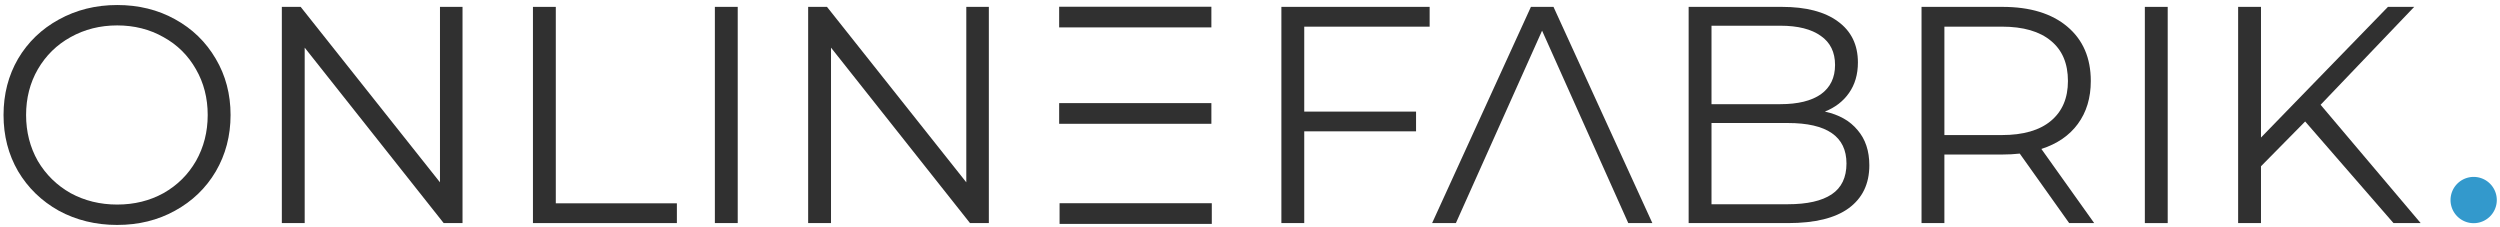
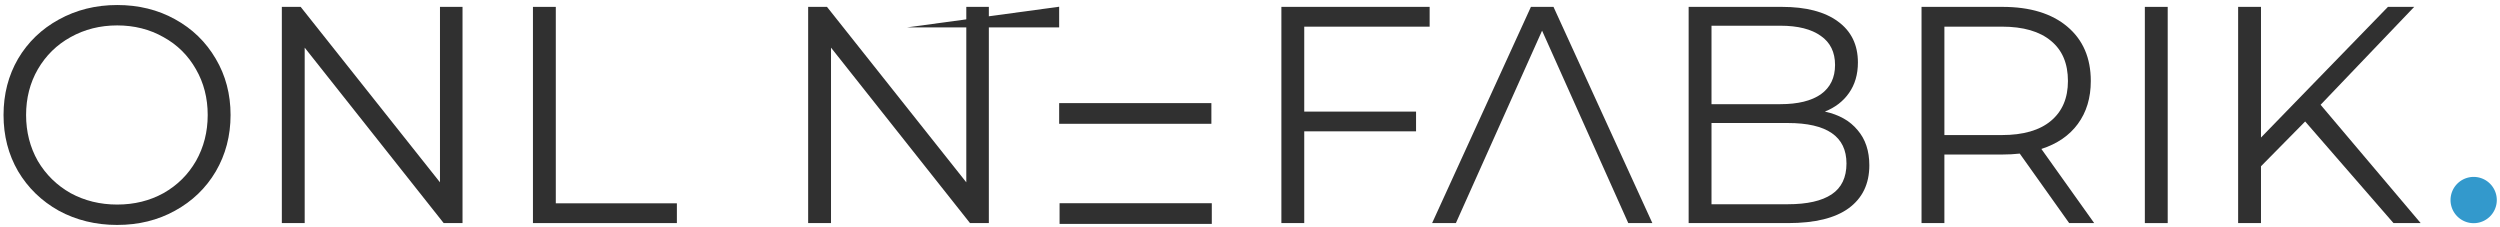
<svg xmlns="http://www.w3.org/2000/svg" xmlns:ns1="http://sodipodi.sourceforge.net/DTD/sodipodi-0.dtd" xmlns:ns2="http://www.inkscape.org/namespaces/inkscape" width="297mm" height="27mm" viewBox="0 0 297 27" version="1.1" id="svg5" ns1:docname="logo.svg" ns2:version="1.2.2 (732a01da63, 2022-12-09)">
  <defs id="defs2" />
  <g ns2:label="Ebene 1" ns2:groupmode="layer" id="layer1">
    <g aria-label="ONLIN   F   BRIK" id="text2968" style="font-size:36.694px;fill:#303030;stroke-width:0.191">
      <path d="m 13.924,26.723 q -3.816,0 -6.935,-1.688 -3.082,-1.725 -4.844,-4.697 -1.725,-2.972 -1.725,-6.678 0,-3.706 1.725,-6.678 Q 3.906,4.009 6.988,2.321 10.107,0.597 13.924,0.597 q 3.816,0 6.862,1.688 3.082,1.688 4.844,4.697 1.761,2.972 1.761,6.678 0,3.706 -1.761,6.715 -1.761,2.972 -4.844,4.66 -3.046,1.688 -6.862,1.688 z m 0,-2.422 q 3.046,0 5.504,-1.358 2.459,-1.394 3.853,-3.816 1.394,-2.459 1.394,-5.467 0,-3.009 -1.394,-5.431 -1.394,-2.459 -3.853,-3.816 -2.459,-1.394 -5.504,-1.394 -3.046,0 -5.541,1.394 -2.459,1.358 -3.89,3.816 -1.394,2.422 -1.394,5.431 0,3.009 1.394,5.467 1.431,2.422 3.89,3.816 2.495,1.358 5.541,1.358 z" style="font-family:Montserrat;-inkscape-font-specification:Montserrat" id="path189" />
      <path d="M 54.948,0.817 V 26.503 H 52.709 L 36.197,5.661 V 26.503 H 33.482 V 0.817 H 35.72 L 52.269,21.659 V 0.817 Z" style="font-family:Montserrat;-inkscape-font-specification:Montserrat" id="path191" />
      <path d="m 63.314,0.817 h 2.715 V 24.154 h 14.384 v 2.348 H 63.314 Z" style="font-family:Montserrat;-inkscape-font-specification:Montserrat" id="path193" />
-       <path d="m 84.927,0.817 h 2.715 V 26.503 h -2.715 z" style="font-family:Montserrat;-inkscape-font-specification:Montserrat" id="path195" />
      <path d="M 117.475,0.817 V 26.503 h -2.238 L 98.724,5.661 V 26.503 H 96.009 V 0.817 h 2.238 L 114.796,21.659 V 0.817 Z" style="font-family:Montserrat;-inkscape-font-specification:Montserrat" id="path197" />
      <path d="M 154.944,3.165 V 13.256 h 13.283 v 2.348 h -13.283 v 10.898 h -2.715 V 0.817 h 17.613 V 3.165 Z" style="font-family:Montserrat;-inkscape-font-specification:Montserrat" id="path199" />
      <path d="m 216.793,13.256 q 2.532,0.55 3.89,2.202 1.394,1.615 1.394,4.183 0,3.302 -2.459,5.101 -2.422,1.761 -7.192,1.761 H 200.611 V 0.817 h 11.082 q 4.293,0 6.642,1.725 2.385,1.725 2.385,4.88 0,2.128 -1.064,3.633 -1.027,1.468 -2.862,2.202 z M 203.326,3.055 v 9.32 h 8.183 q 3.119,0 4.807,-1.174 1.688,-1.211 1.688,-3.486 0,-2.275 -1.688,-3.449 -1.688,-1.211 -4.807,-1.211 z m 9.063,21.209 q 3.449,0 5.211,-1.174 1.761,-1.174 1.761,-3.669 0,-4.807 -6.972,-4.807 h -9.063 v 9.651 z" style="font-family:Montserrat;-inkscape-font-specification:Montserrat" id="path201" />
      <path d="m 245.818,26.503 -5.871,-8.256 q -0.991,0.11 -2.055,0.11 h -6.899 v 8.146 h -2.715 V 0.817 h 9.614 q 4.917,0 7.706,2.348 2.789,2.348 2.789,6.458 0,3.009 -1.541,5.101 -1.504,2.055 -4.33,2.972 l 6.275,8.807 z m -7.999,-10.458 q 3.816,0 5.834,-1.688 2.018,-1.688 2.018,-4.734 0,-3.119 -2.018,-4.77 -2.018,-1.688 -5.834,-1.688 h -6.825 V 16.045 Z" style="font-family:Montserrat;-inkscape-font-specification:Montserrat" id="path203" />
      <path d="m 254.808,0.817 h 2.715 V 26.503 h -2.715 z" style="font-family:Montserrat;-inkscape-font-specification:Montserrat" id="path205" />
      <path d="m 273.853,14.431 -5.247,5.321 v 6.752 h -2.715 V 0.817 h 2.715 V 16.339 L 283.687,0.817 h 3.119 L 275.687,12.449 287.576,26.503 h -3.229 z" style="font-family:Montserrat;-inkscape-font-specification:Montserrat" id="path207" />
    </g>
    <path id="path4646" style="fill:#3399cc;stroke-width:0.251" d="m 296.619,23.765 a 2.748,2.748 0 0 1 -2.748,2.748 2.748,2.748 0 0 1 -2.748,-2.748 2.748,2.748 0 0 1 2.748,-2.748 2.748,2.748 0 0 1 2.748,2.748 z" />
    <path id="rect9094" style="fill:#303030;stroke-width:0.36" d="m 125.877,24.143 h 18.084 V 26.6 h -18.084 z" />
    <path id="rect9094-6" style="fill:#303030;stroke-width:0.36" d="m 125.828,12.25 h 18.084 v 2.457 h -18.084 z" />
-     <path id="rect9094-0" style="fill:#303030;stroke-width:0.36" d="M 125.828,0.8 H 143.912 V 3.257 h -18.084 z" />
+     <path id="rect9094-0" style="fill:#303030;stroke-width:0.36" d="M 125.828,0.8 V 3.257 h -18.084 z" />
  </g>
  <g ns2:groupmode="layer" id="layer6" ns2:label="Ebene 3" style="fill:#333333">
    <path style="opacity:1;fill:#333333;fill-opacity:1;stroke-width:0.36" d="m 170.135,26.501 2.824,0.003 10.24,-22.86 10.24,22.86 2.861,-0.003 -11.746,-25.687 -2.681,0.003 z" id="path11939" />
  </g>
</svg>